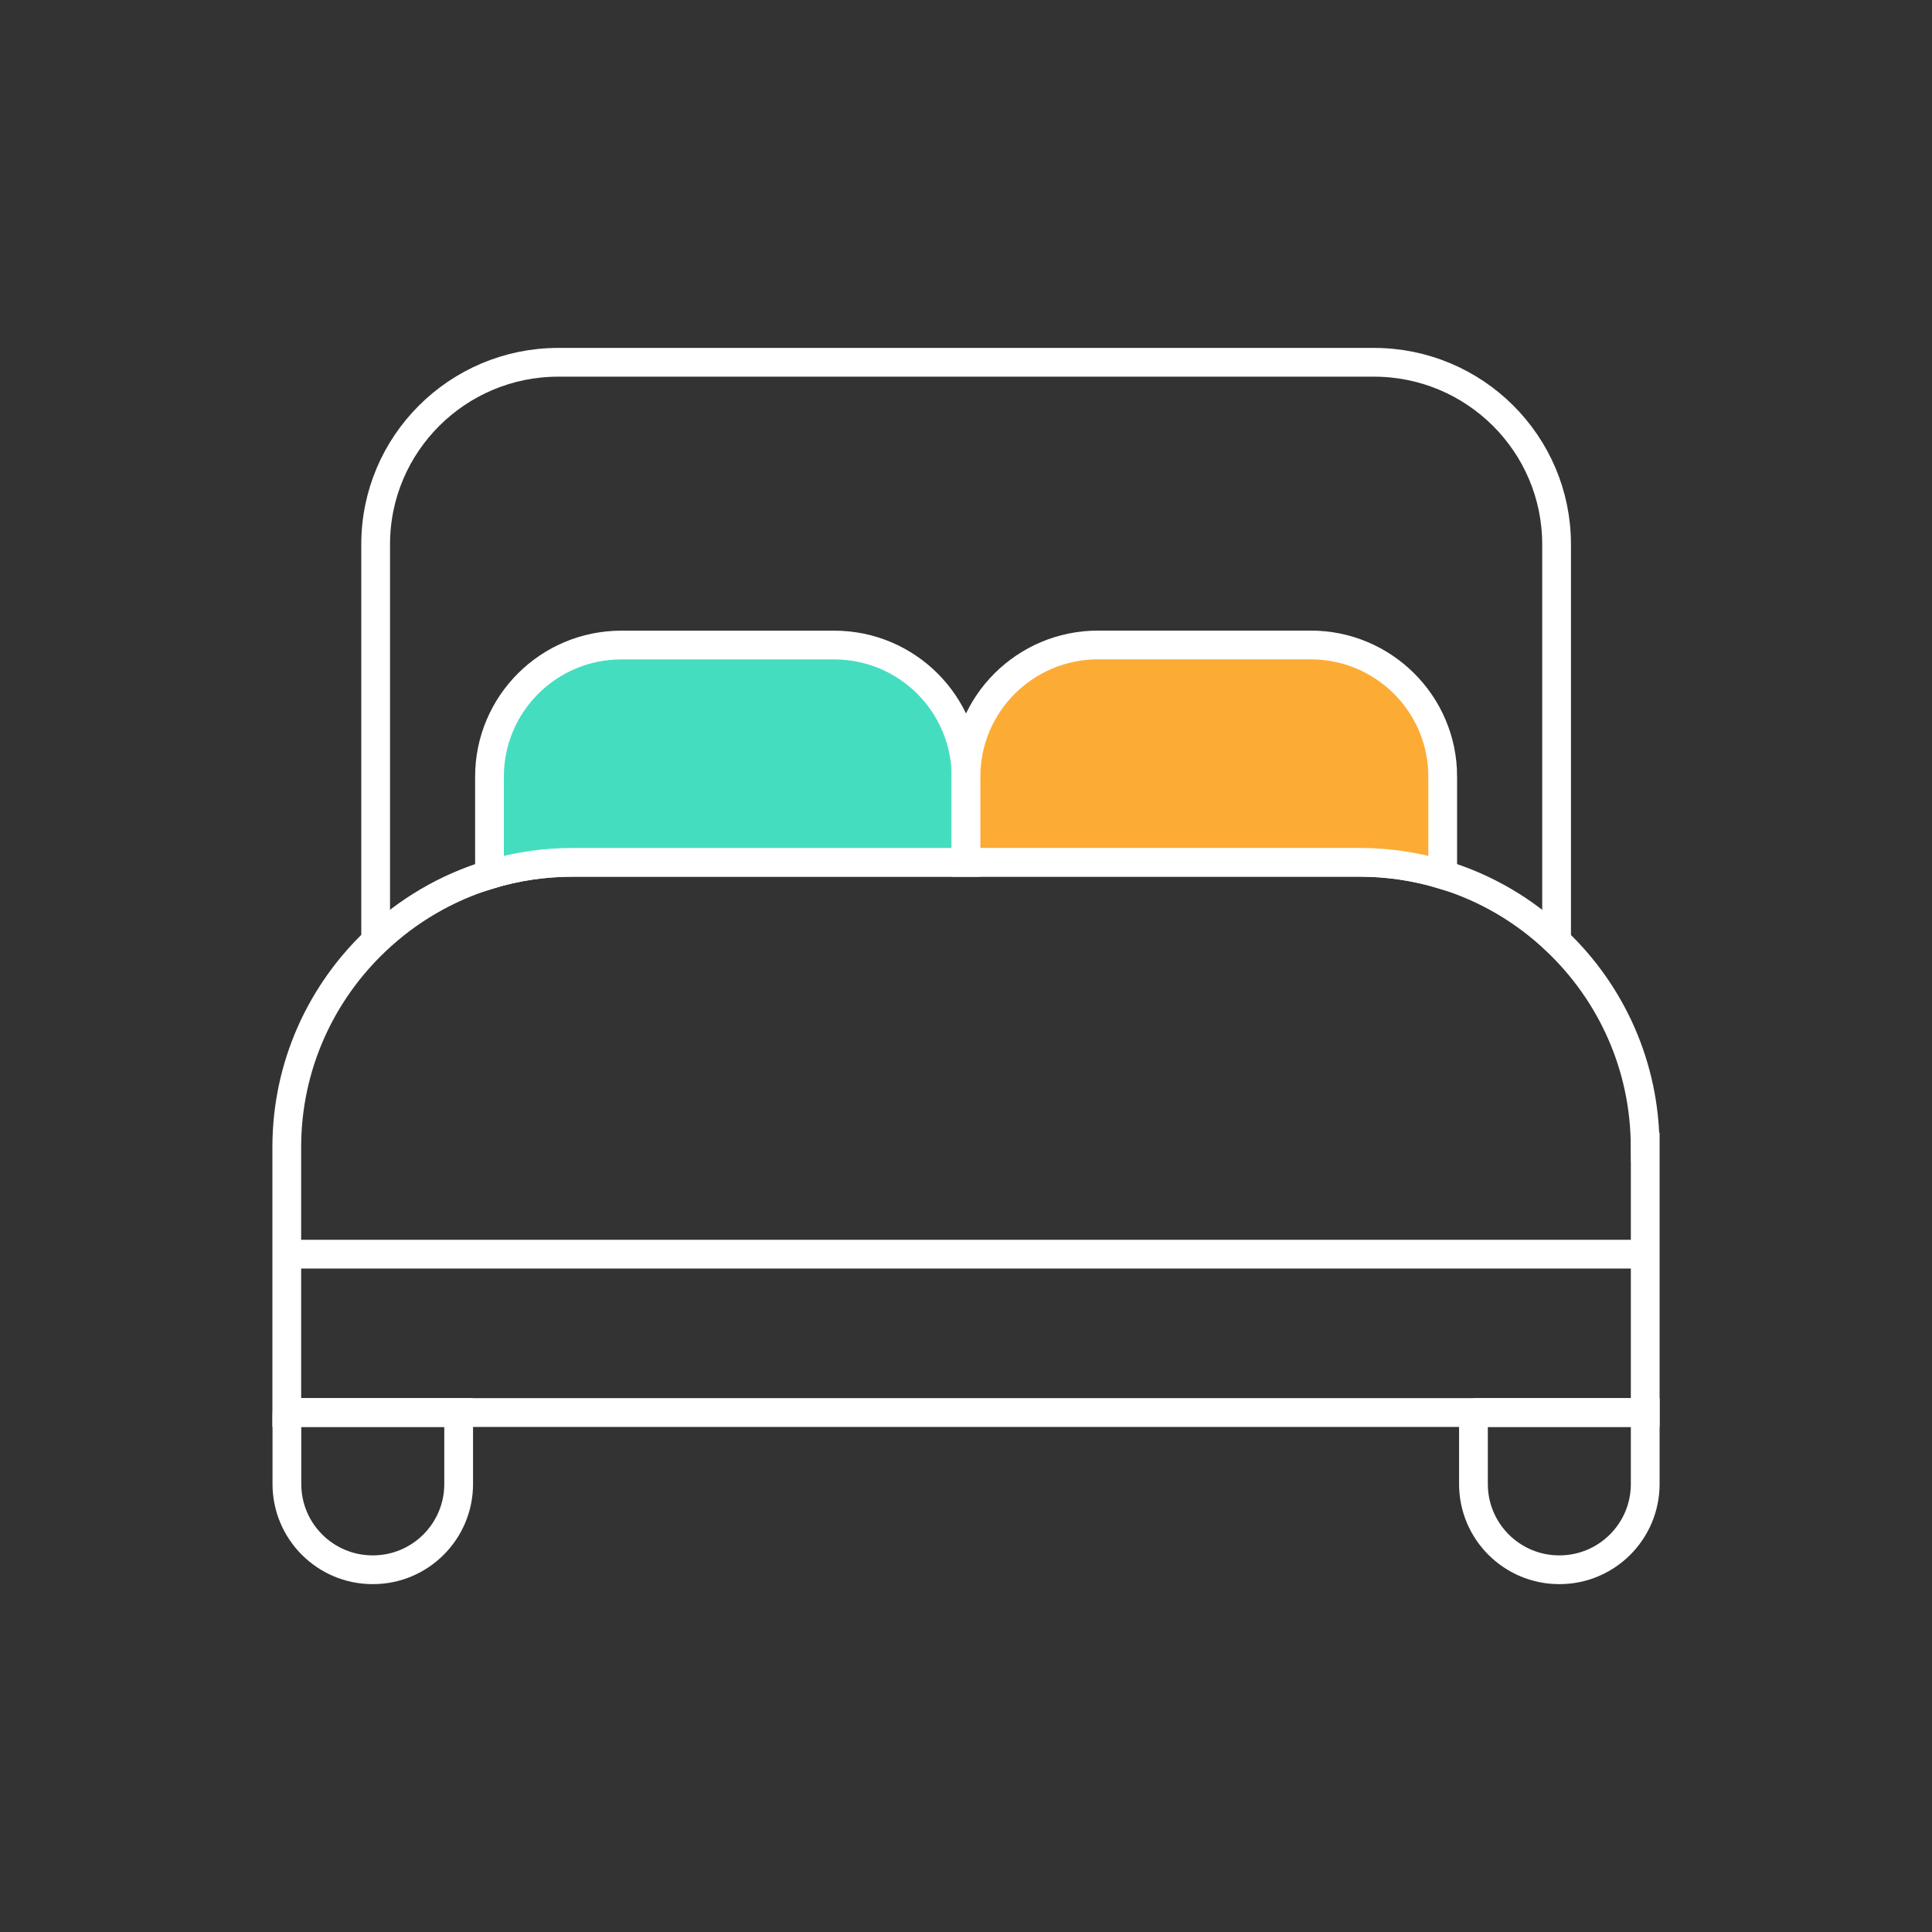
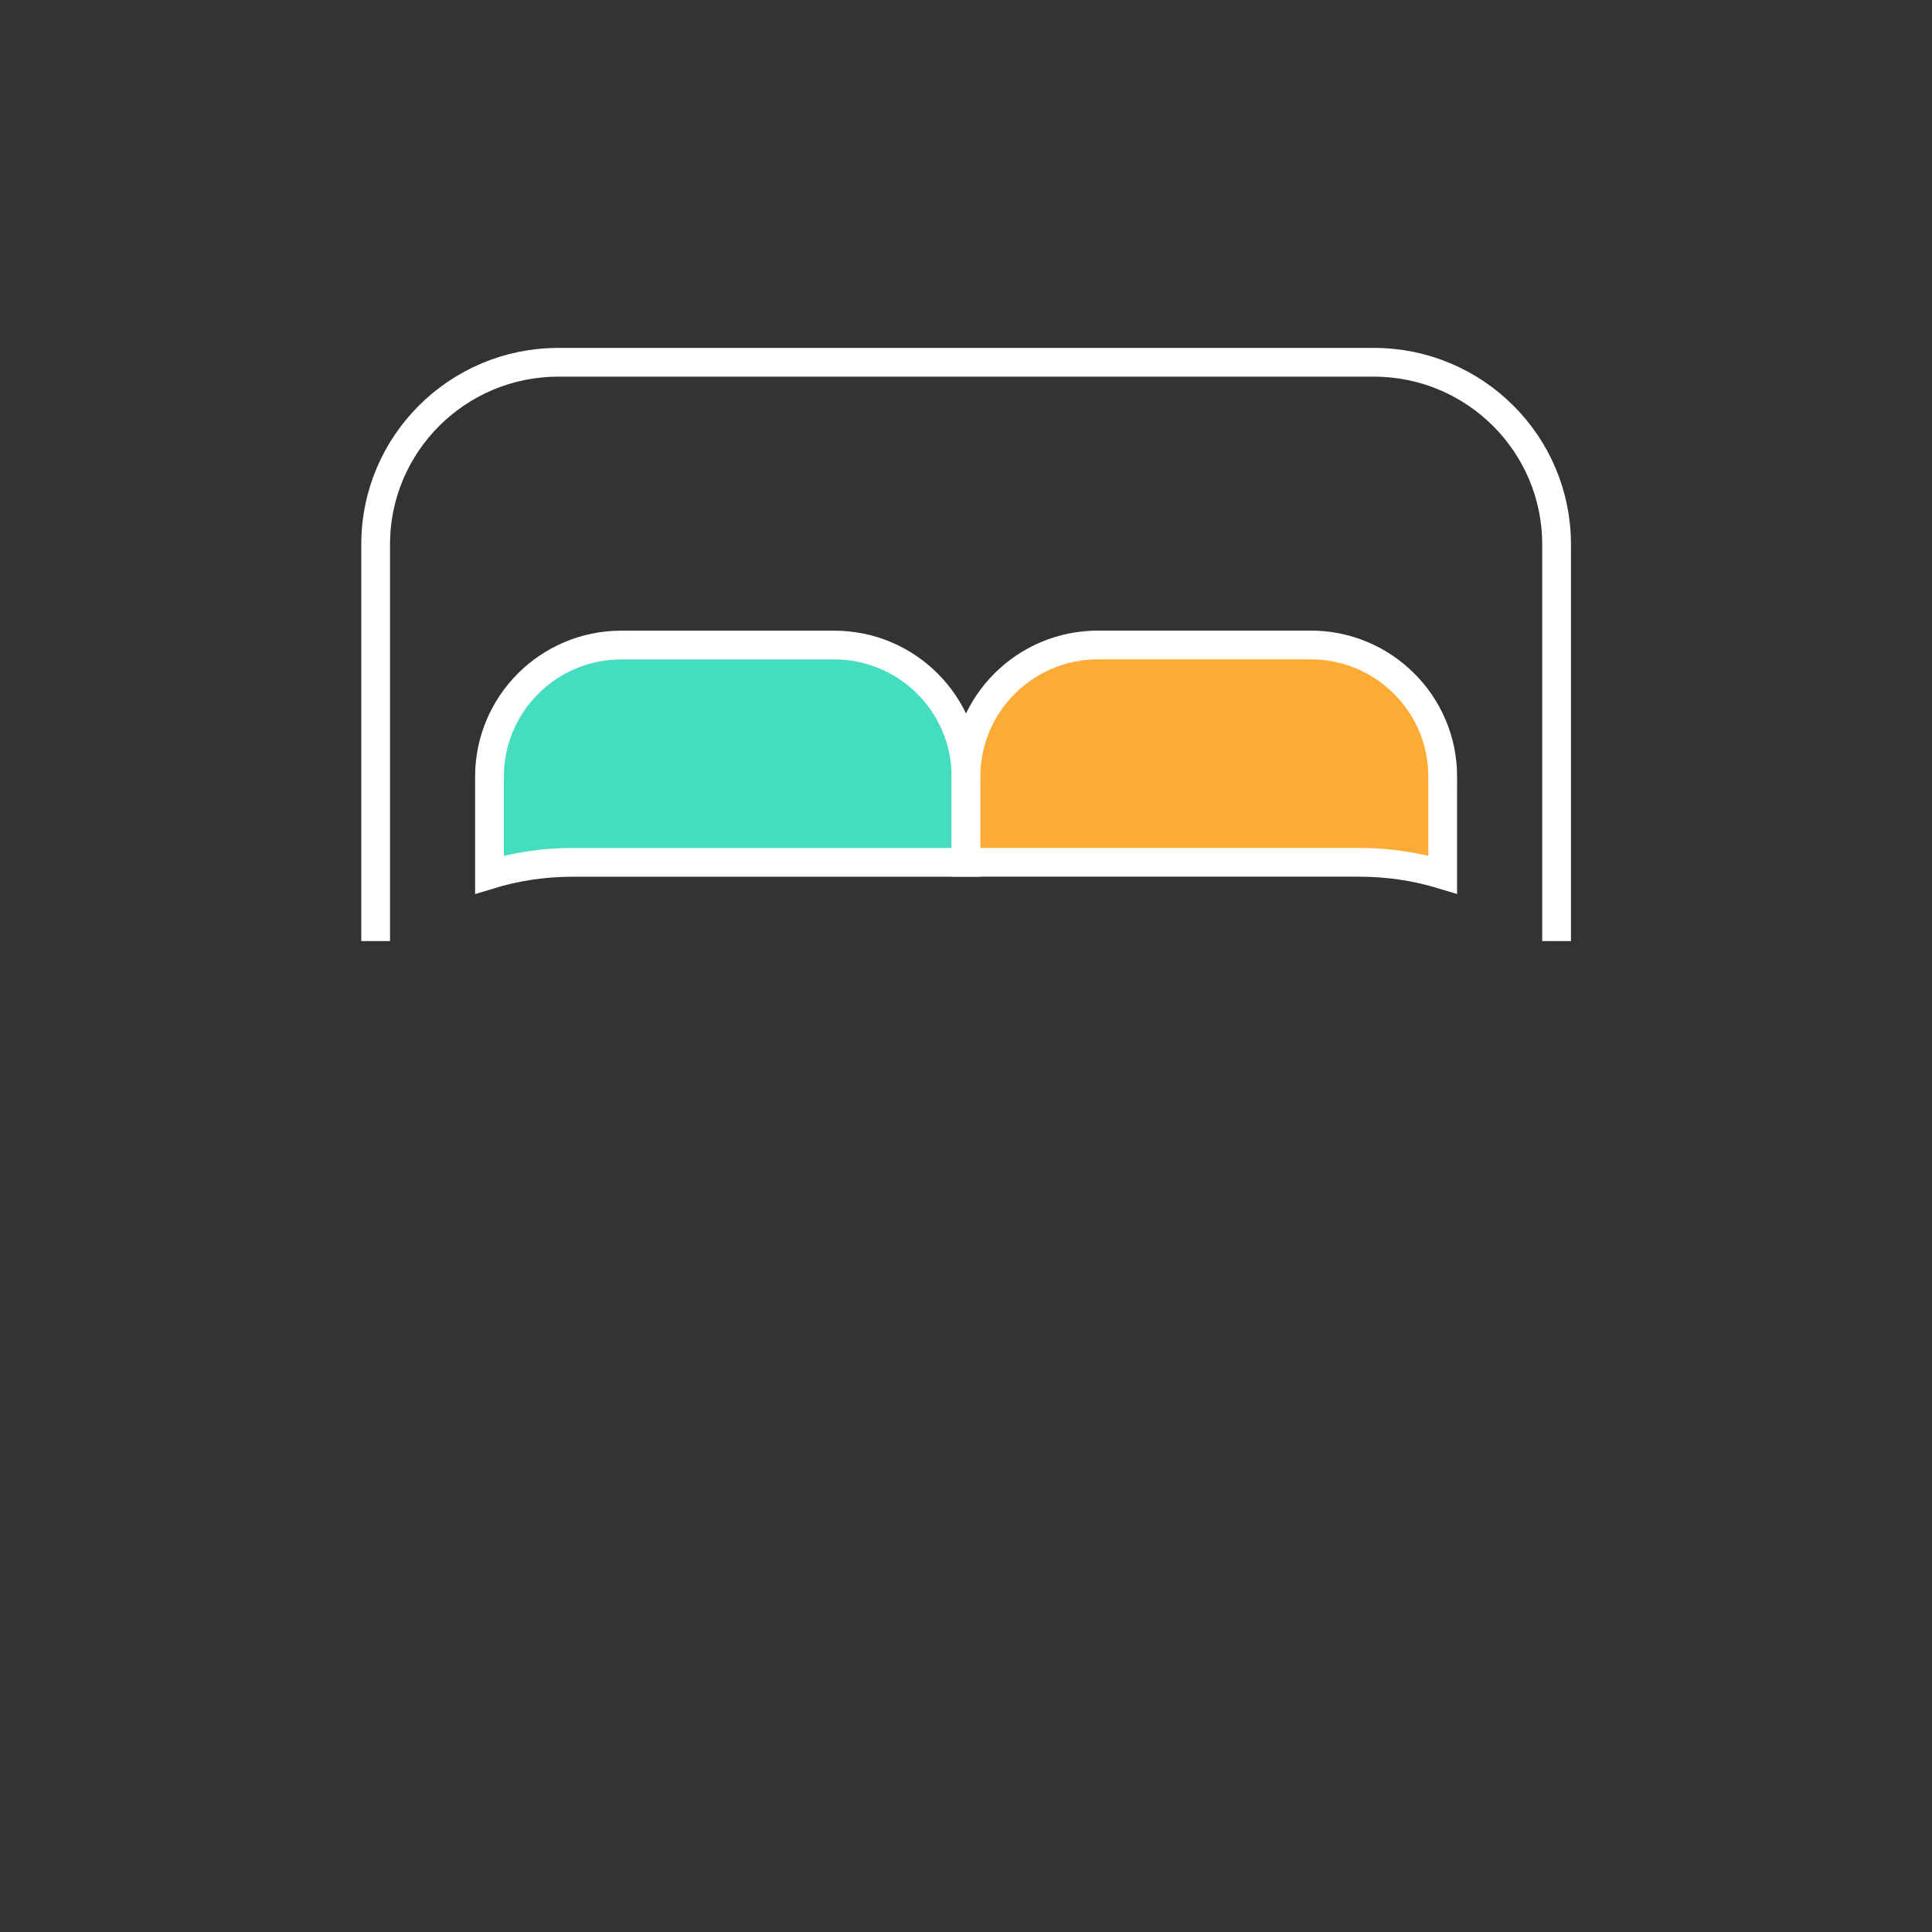
<svg xmlns="http://www.w3.org/2000/svg" id="Layer_1" data-name="Layer 1" viewBox="0 0 512 512">
  <rect x="0" y="0" width="512" height="512" fill="#333333" stroke="none" />
  <defs>
    <style>
      .cls-1 {
        fill: none;
      }

      .cls-1, .cls-2, .cls-3 {
        stroke: #fff;
        stroke-miterlimit: 10;
        stroke-width: 7.62px;
      }

      .cls-2 {
        fill: #fcac34;
      }

      .cls-3 {
        fill: #45ddc0;
      }
    </style>
  </defs>
-   <path class="cls-1" d="M436,304v70.34H76v-70.34c0-21.48,9.05-40.88,23.54-54.62,8.43-8.03,18.71-14.11,30.17-17.61,6.96-2.12,14.4-3.26,22.07-3.26h208.47c7.67,0,15.06,1.13,22.07,3.26,11.42,3.45,21.74,9.54,30.17,17.61,14.49,13.74,23.49,33.14,23.49,54.62Z" />
  <path class="cls-1" d="M412.51,249.39v-105.14c0-26.62-21.69-48.24-48.41-48.24h-216.14c-26.72,0-48.41,21.62-48.41,48.24v105.14" />
-   <path class="cls-1" d="M76.02,374.33h45.53v18.95c0,12.54-10.18,22.72-22.72,22.72h-.08c-12.54,0-22.72-10.18-22.72-22.72v-18.95h0Z" />
-   <path class="cls-1" d="M390.47,374.33h45.53v18.95c0,12.54-10.18,22.72-22.72,22.72h-.08c-12.54,0-22.72-10.18-22.72-22.72v-18.95h0Z" />
  <path class="cls-3" d="M256,205.82v22.71h-104.21c-7.67,0-15.11,1.13-22.07,3.26v-25.96c0-19.26,15.63-34.89,34.96-34.89h56.37c19.33,0,34.96,15.63,34.96,34.89Z" />
  <path class="cls-2" d="M382.33,205.82v25.96c-7.01-2.12-14.4-3.26-22.07-3.26h-104.26v-22.71c0-19.26,15.68-34.89,35.01-34.89h56.32c19.33,0,35.01,15.63,35.01,34.89Z" />
-   <line class="cls-1" x1="76.02" y1="332.37" x2="435.26" y2="332.37" />
</svg>